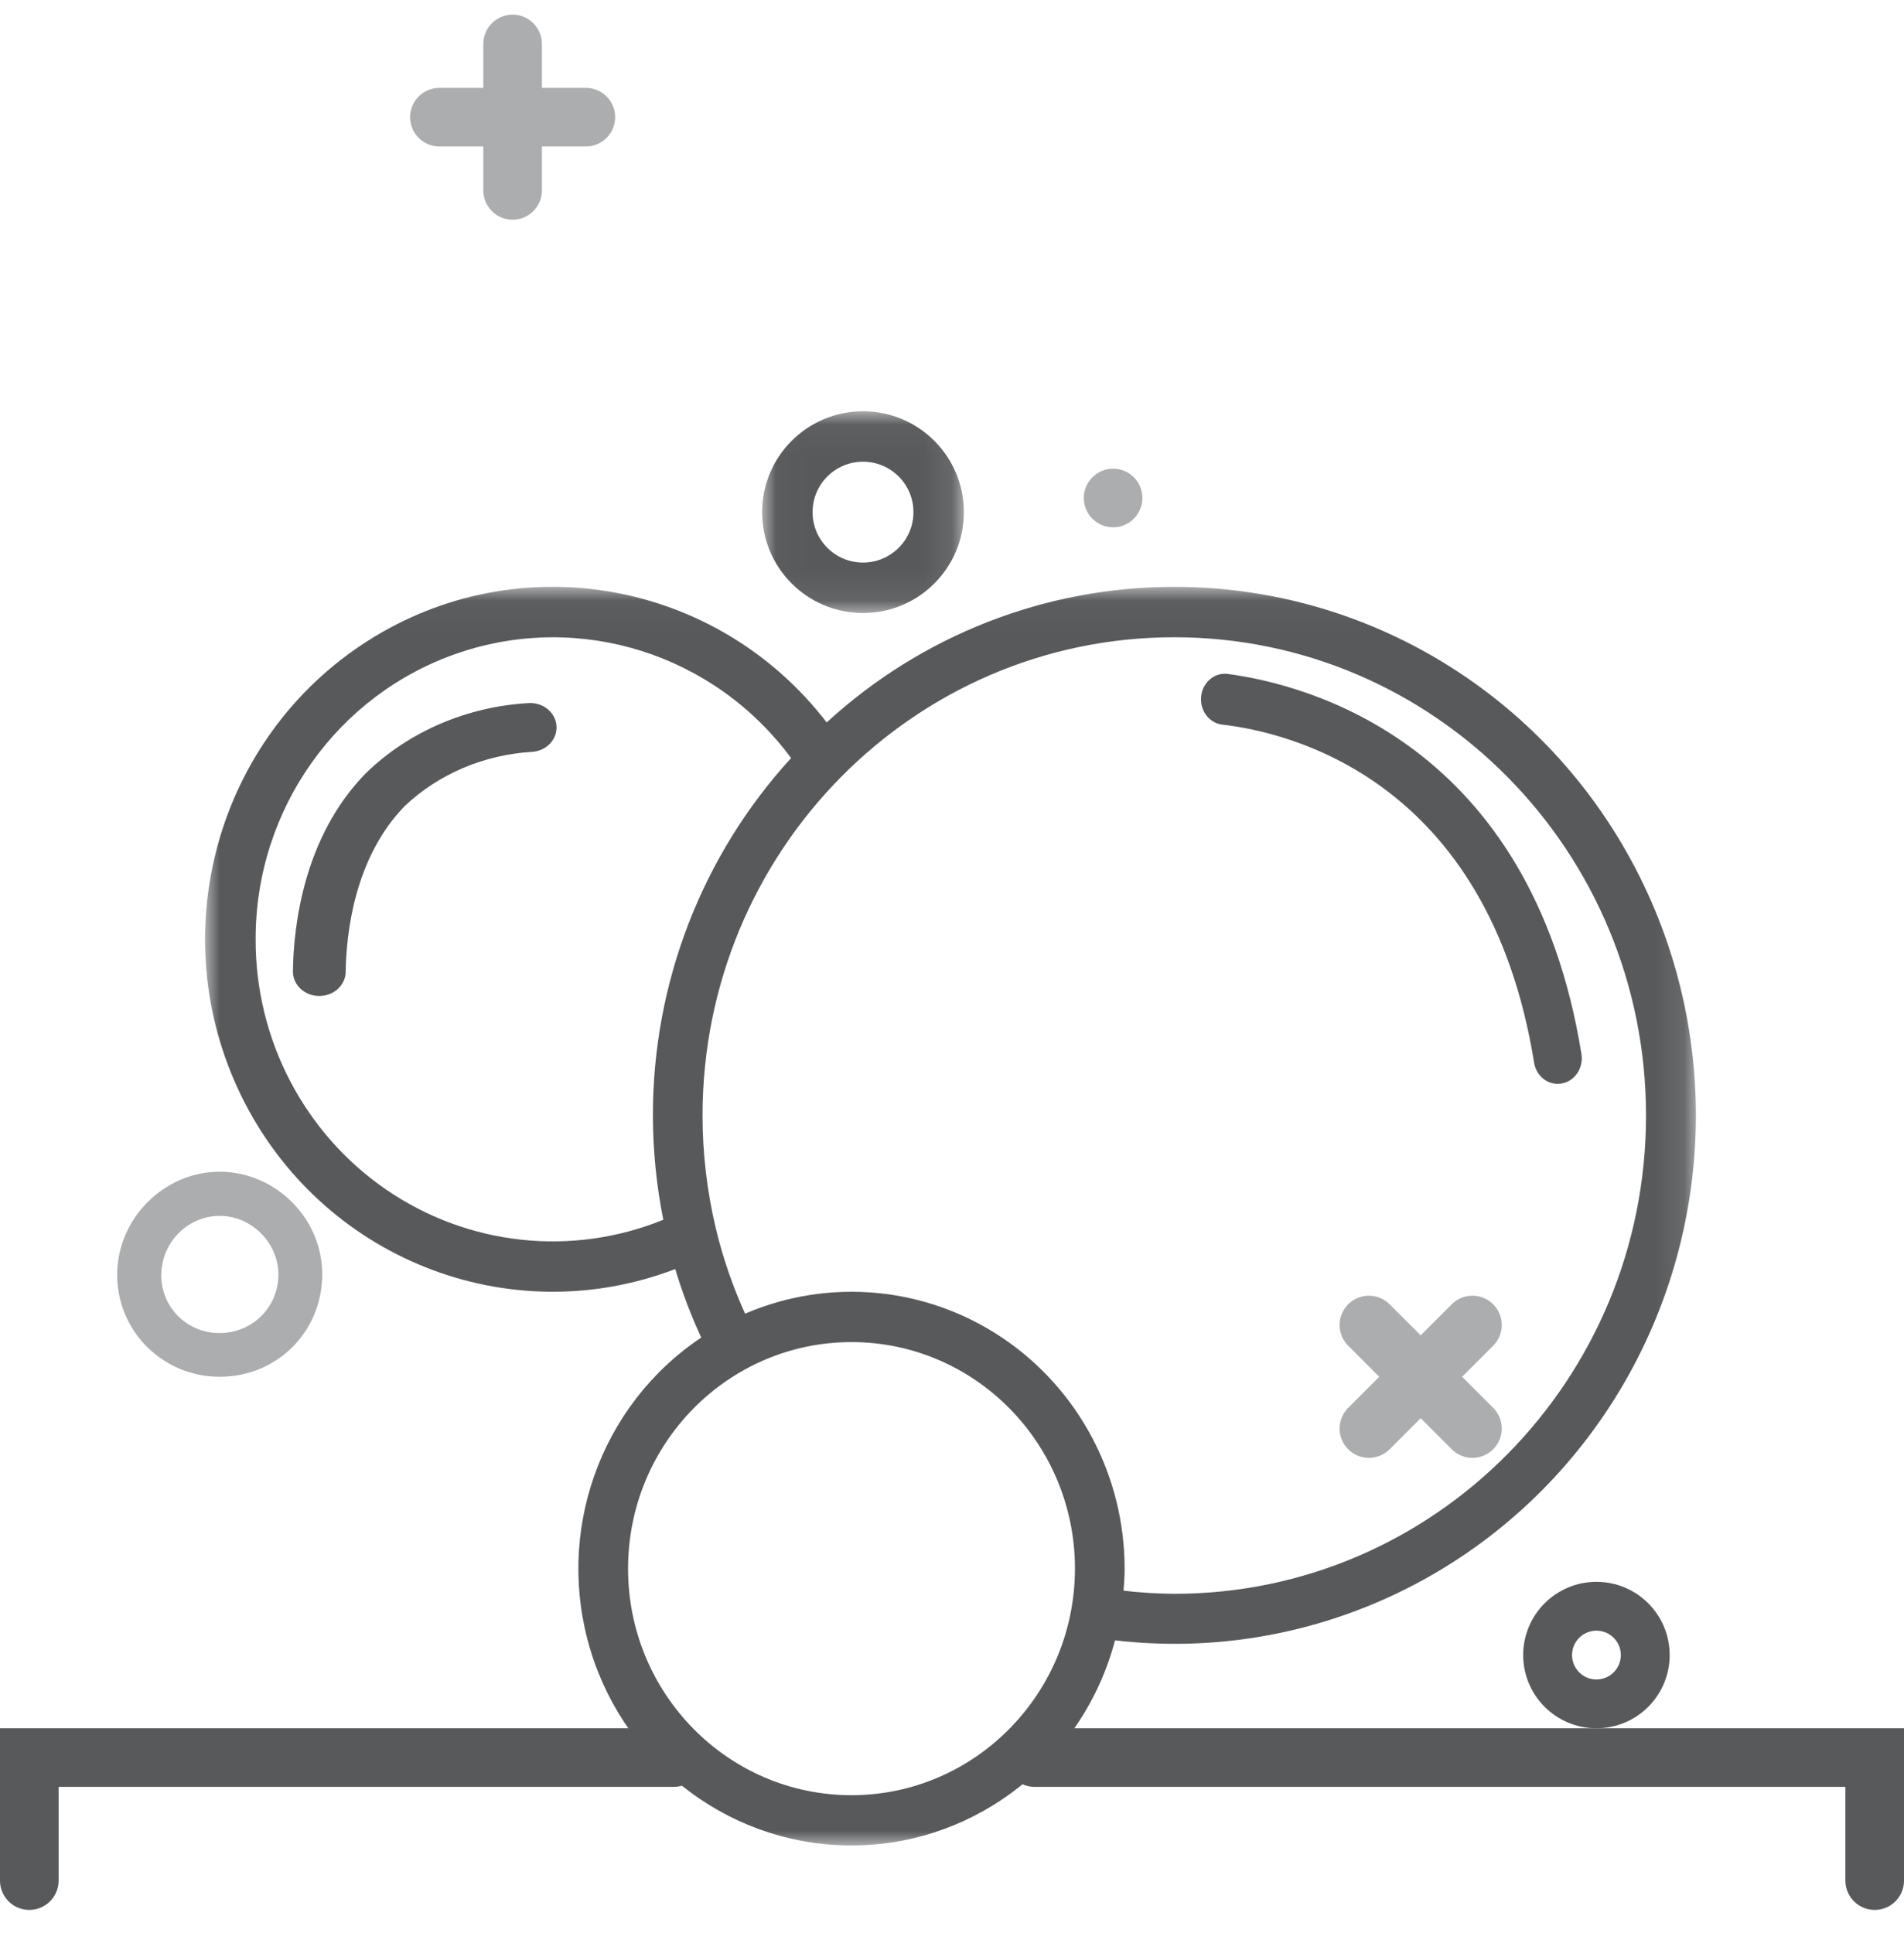
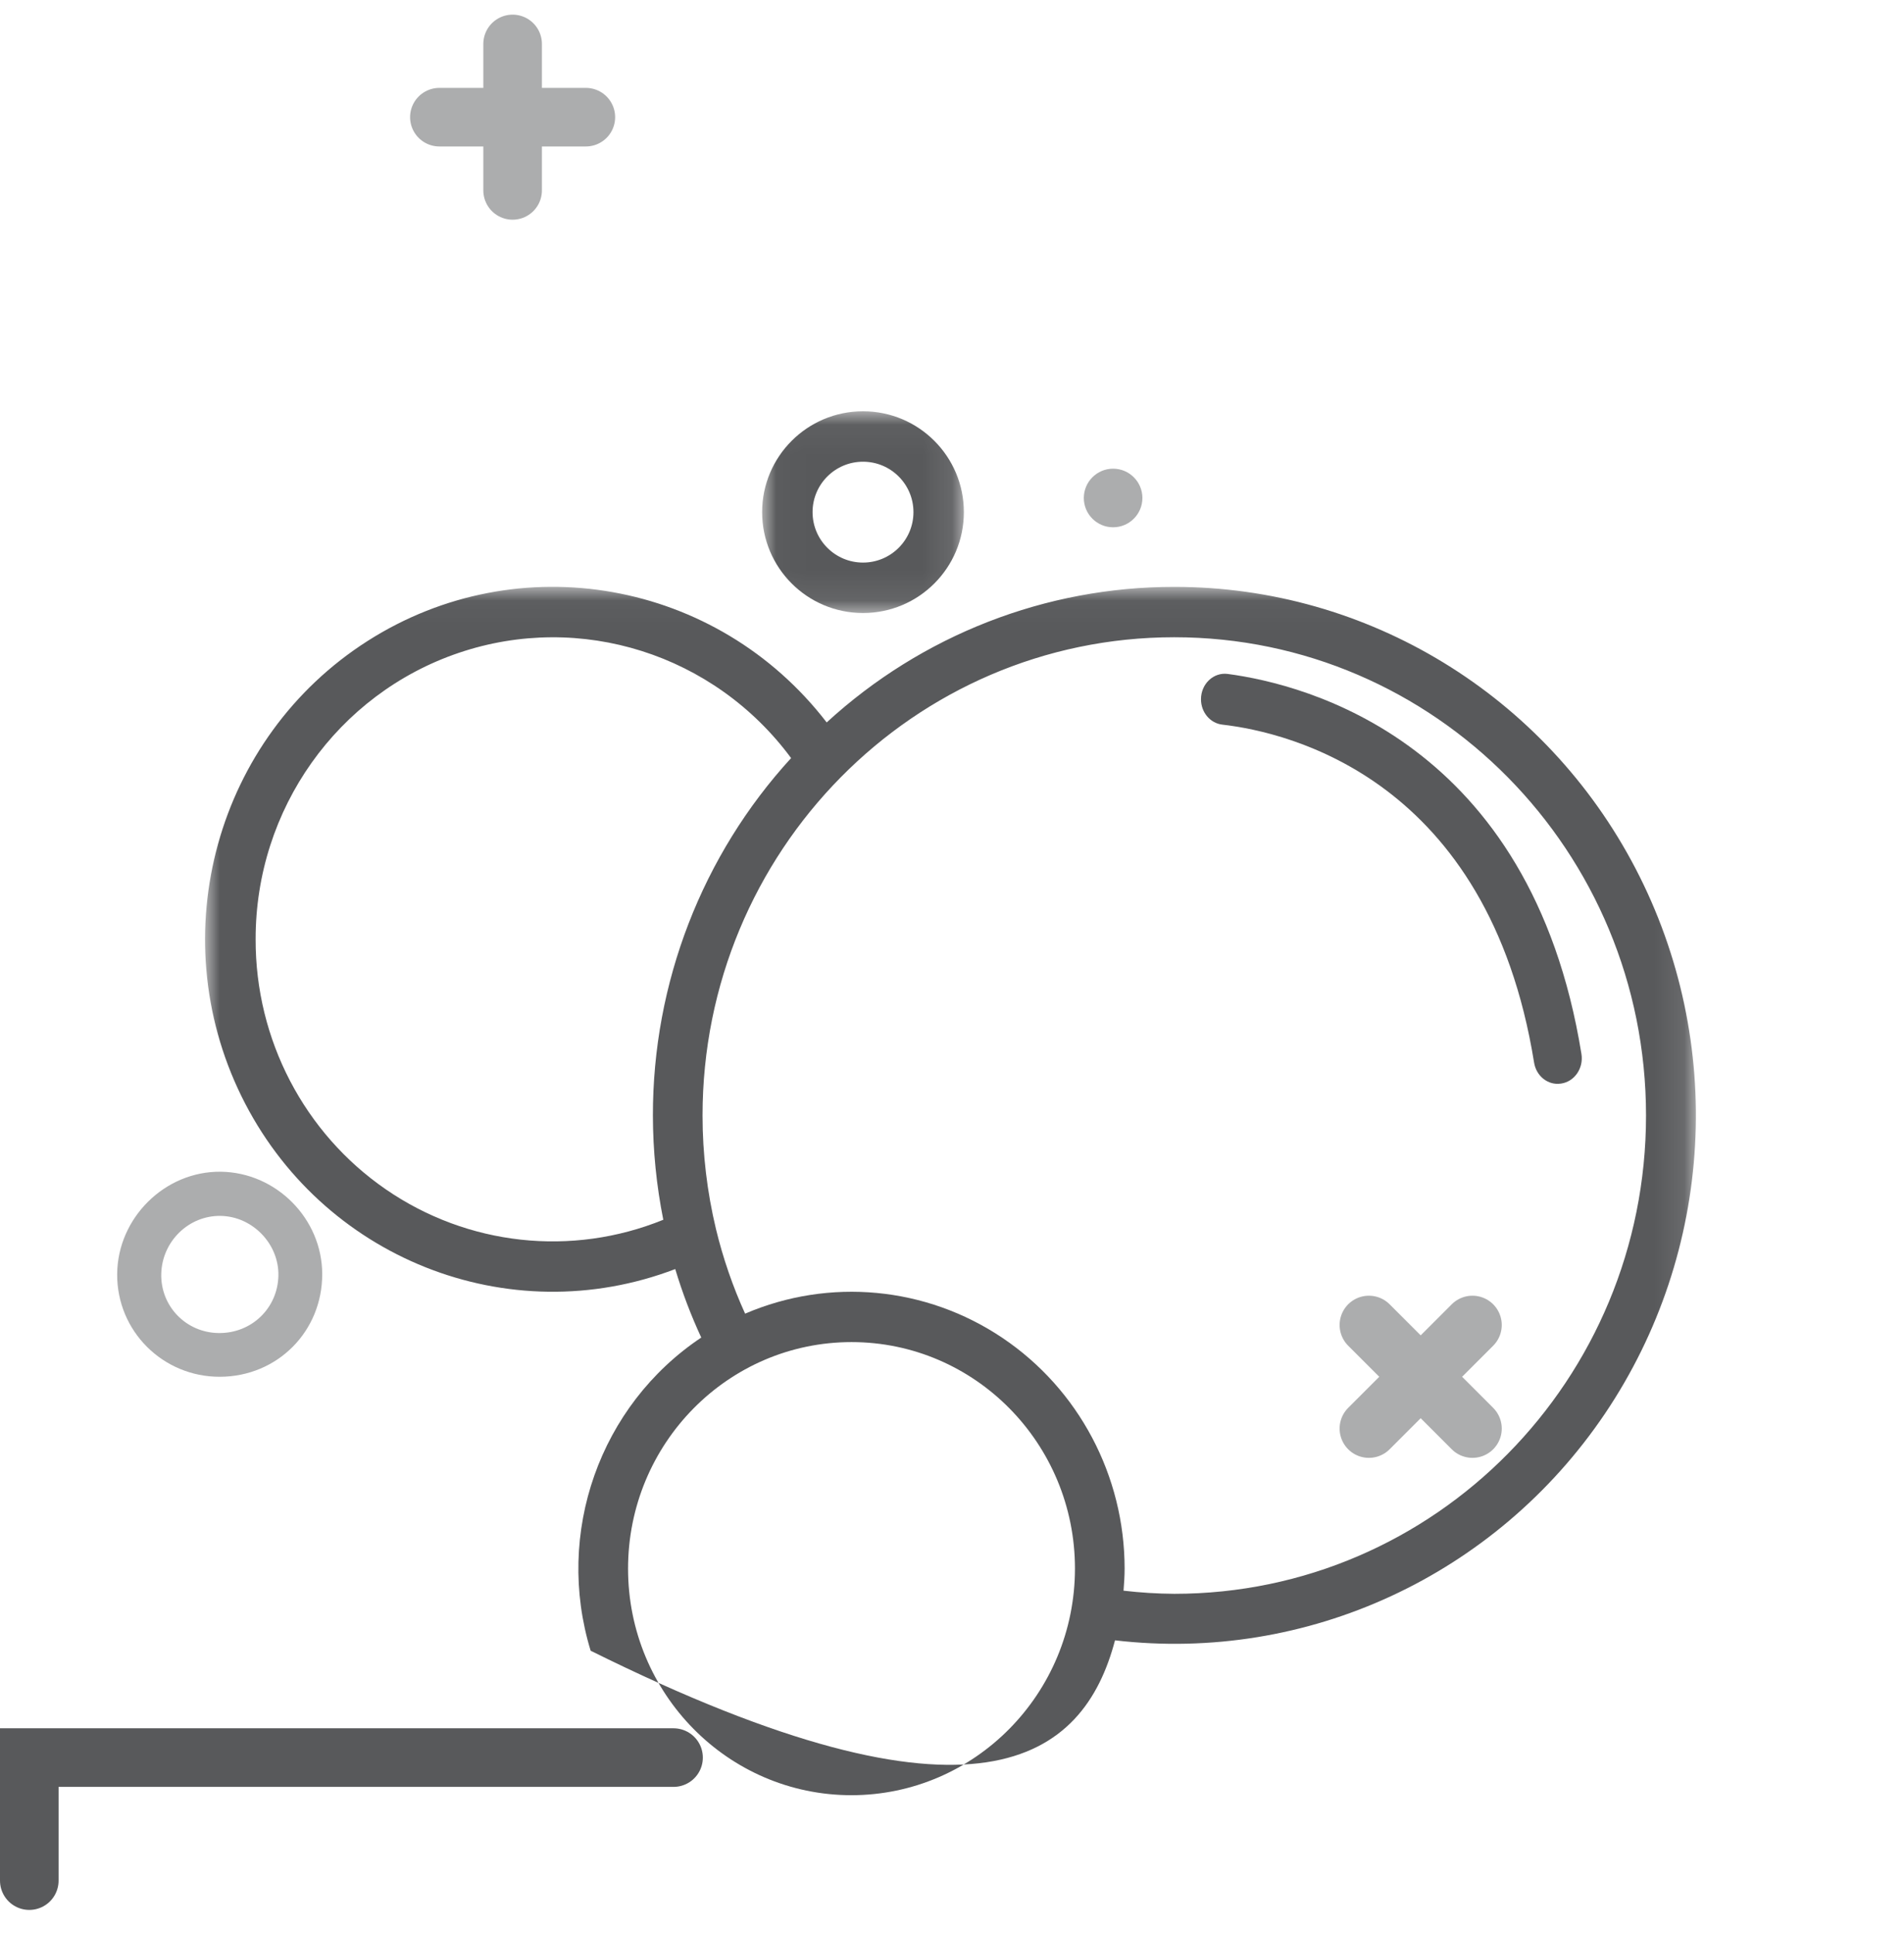
<svg xmlns="http://www.w3.org/2000/svg" xmlns:xlink="http://www.w3.org/1999/xlink" width="65px" height="66px" viewBox="0 0 65 66" version="1.1">
  <title>icon/catalouge@3x</title>
  <defs>
    <polygon id="path-1" points="3.8898112e-06 0.033 50.896 0.033 50.896 43 3.8898112e-06 43" />
    <polygon id="path-3" points="0.018 0.04 6.905 0.04 6.905 6.927 0.018 6.927" />
  </defs>
  <g id="Page-1" stroke="none" stroke-width="1" fill="none" fill-rule="evenodd">
    <g id="Artboard" transform="translate(-119, -153)">
      <g id="icon/catalouge" transform="translate(120, 154)">
        <polyline id="Path-5-Copy-2" stroke="#58595B" stroke-width="2" stroke-linecap="round" points="0 63.2 5.94196567e-13 59 21.994 59" />
-         <polyline id="Path-5-Copy-2" stroke="#58595B" stroke-width="2" stroke-linecap="round" points="34.324 59 63 59 63 63.2" />
        <path d="M8.504,42.551 C8.528,41.467 7.625,40.528 6.538,40.508 C5.447,40.487 4.533,41.375 4.505,42.484 C4.478,43.592 5.352,44.494 6.466,44.507 C7.585,44.52 8.479,43.662 8.504,42.551 M6.508,46 C4.56,46.006 2.989,44.439 3,42.5 C3.011,40.576 4.63,38.976 6.54,39 C8.431,39.025 9.994,40.601 10,42.488 C10.006,44.45 8.471,45.994 6.508,46" id="Fill-3" fill="#ACADAE" />
        <g id="Group-19" transform="translate(6, 13)">
          <g id="Group-3" transform="translate(0, 6)">
            <mask id="mask-2" fill="white">
              <use xlink:href="#path-1" />
            </mask>
            <g id="Clip-2" />
-             <path d="M31.356,34.302 C31.375,34.053 31.393,33.804 31.393,33.55 C31.393,30.381 29.826,27.422 27.22,25.671 C24.614,23.92 21.316,23.61 18.437,24.845 C18.015,23.917 17.683,22.952 17.443,21.96 C17.139,20.69 16.984,19.388 16.984,18.082 C16.984,9.064 24.194,1.754 33.088,1.754 C41.983,1.754 49.193,9.064 49.193,18.082 C49.193,27.099 41.983,34.409 33.088,34.409 C32.509,34.405 31.931,34.369 31.356,34.302 Z M14.441,33.55 C14.441,29.279 17.856,25.816 22.07,25.816 C26.283,25.816 29.698,29.279 29.698,33.55 C29.693,37.819 26.281,41.279 22.07,41.284 C17.856,41.284 14.441,37.822 14.441,33.55 Z M8.665,2.286 C12.815,0.881 17.385,2.329 20.007,5.879 C16.97,9.196 15.284,13.556 15.289,18.082 C15.291,19.277 15.41,20.469 15.644,21.64 C12.514,22.912 8.965,22.524 6.175,20.604 C3.385,18.685 1.718,15.485 1.727,12.066 C1.72,7.631 4.516,3.69 8.665,2.286 Z M21.222,4.662 C17.474,-0.206 10.7,-1.407 5.545,1.884 C0.391,5.175 -1.469,11.887 1.241,17.418 C3.951,22.949 10.352,25.5 16.052,23.323 C16.292,24.123 16.589,24.904 16.94,25.661 C13.474,27.975 11.934,32.334 13.164,36.352 C14.394,40.371 18.097,43.08 22.246,42.998 C26.396,42.916 29.991,40.062 31.065,35.997 C37.624,36.764 44.062,33.785 47.79,28.26 C51.516,22.734 51.919,15.571 48.836,9.651 C45.753,3.732 39.691,0.03 33.088,0.035 C28.703,0.03 24.473,1.679 21.222,4.662 Z" id="Fill-1" fill="#58595B" mask="url(#mask-2)" />
+             <path d="M31.356,34.302 C31.375,34.053 31.393,33.804 31.393,33.55 C31.393,30.381 29.826,27.422 27.22,25.671 C24.614,23.92 21.316,23.61 18.437,24.845 C18.015,23.917 17.683,22.952 17.443,21.96 C17.139,20.69 16.984,19.388 16.984,18.082 C16.984,9.064 24.194,1.754 33.088,1.754 C41.983,1.754 49.193,9.064 49.193,18.082 C49.193,27.099 41.983,34.409 33.088,34.409 C32.509,34.405 31.931,34.369 31.356,34.302 Z M14.441,33.55 C14.441,29.279 17.856,25.816 22.07,25.816 C26.283,25.816 29.698,29.279 29.698,33.55 C29.693,37.819 26.281,41.279 22.07,41.284 C17.856,41.284 14.441,37.822 14.441,33.55 Z M8.665,2.286 C12.815,0.881 17.385,2.329 20.007,5.879 C16.97,9.196 15.284,13.556 15.289,18.082 C15.291,19.277 15.41,20.469 15.644,21.64 C12.514,22.912 8.965,22.524 6.175,20.604 C3.385,18.685 1.718,15.485 1.727,12.066 C1.72,7.631 4.516,3.69 8.665,2.286 Z M21.222,4.662 C17.474,-0.206 10.7,-1.407 5.545,1.884 C0.391,5.175 -1.469,11.887 1.241,17.418 C3.951,22.949 10.352,25.5 16.052,23.323 C16.292,24.123 16.589,24.904 16.94,25.661 C13.474,27.975 11.934,32.334 13.164,36.352 C26.396,42.916 29.991,40.062 31.065,35.997 C37.624,36.764 44.062,33.785 47.79,28.26 C51.516,22.734 51.919,15.571 48.836,9.651 C45.753,3.732 39.691,0.03 33.088,0.035 C28.703,0.03 24.473,1.679 21.222,4.662 Z" id="Fill-1" fill="#58595B" mask="url(#mask-2)" />
          </g>
-           <path d="M46.667,42.5 C46.667,42.04 47.04,41.667 47.5,41.667 C47.96,41.667 48.333,42.04 48.333,42.5 C48.333,42.96 47.96,43.333 47.5,43.333 C47.04,43.333 46.667,42.96 46.667,42.5 M50,42.5 C50,41.119 48.881,40 47.5,40 C46.119,40 45,41.119 45,42.5 C45,43.881 46.119,45 47.5,45 C48.881,45 50,43.881 50,42.5" id="Fill-6" fill="#58595B" />
          <g id="Group-10" transform="translate(19, 0)">
            <mask id="mask-4" fill="white">
              <use xlink:href="#path-3" />
            </mask>
            <g id="Clip-9" />
            <path d="M1.74,3.483 C1.74,2.532 2.511,1.762 3.462,1.762 C4.413,1.762 5.184,2.532 5.184,3.483 C5.184,4.435 4.413,5.205 3.462,5.205 C2.511,5.205 1.74,4.435 1.74,3.483 M6.905,3.483 C6.905,1.582 5.364,0.04 3.462,0.04 C1.56,0.04 0.018,1.582 0.018,3.483 C0.018,5.386 1.56,6.927 3.462,6.927 C5.364,6.927 6.905,5.386 6.905,3.483" id="Fill-8" fill="#58595B" mask="url(#mask-4)" />
          </g>
          <path d="M31,2 L31,2 C31.552,2 32,2.448 32,3 C32,3.552 31.552,4 31,4 C30.448,4 30,3.552 30,3 C30,2.448 30.448,2 31,2" id="Fill-11" fill="#ACADAE" />
-           <path d="M3.979,19.997 L3.984,19.996 C4.443,19.958 4.795,19.604 4.801,19.176 C4.819,17.902 5.086,15.283 6.827,13.507 C7.986,12.414 9.531,11.765 11.16,11.667 C11.632,11.638 12,11.275 12,10.835 C12,10.356 11.567,9.973 11.052,10.002 C8.956,10.119 6.969,10.963 5.499,12.386 C3.352,14.571 3.021,17.637 3,19.155 C2.993,19.65 3.448,20.041 3.979,19.997" id="Fill-15" fill="#58595B" />
          <path d="M34,9.871 L34,9.871 C34,10.317 34.314,10.689 34.728,10.737 C37.001,10.998 43.81,12.594 45.372,22.276 C45.447,22.737 45.847,23.054 46.28,22.992 L46.294,22.99 C46.751,22.925 47.067,22.465 46.988,21.978 C45.265,11.309 37.581,9.361 34.914,9.007 C34.429,8.942 34,9.346 34,9.871" id="Fill-17" fill="#58595B" />
        </g>
        <path d="M19,3 L14,3 M16.5,0.5 L16.5,5.5" id="Line-2" stroke="#ACADAE" stroke-width="2" fill="#D8D8D8" stroke-linecap="round" />
        <path d="M50,46 L45,46 M47.5,43.5 L47.5,48.5" id="Line-2-Copy" stroke="#ACADAE" stroke-width="2" fill="#D8D8D8" stroke-linecap="round" transform="translate(47.5, 46) rotate(-45) translate(-47.5, -46) " />
      </g>
    </g>
  </g>
</svg>